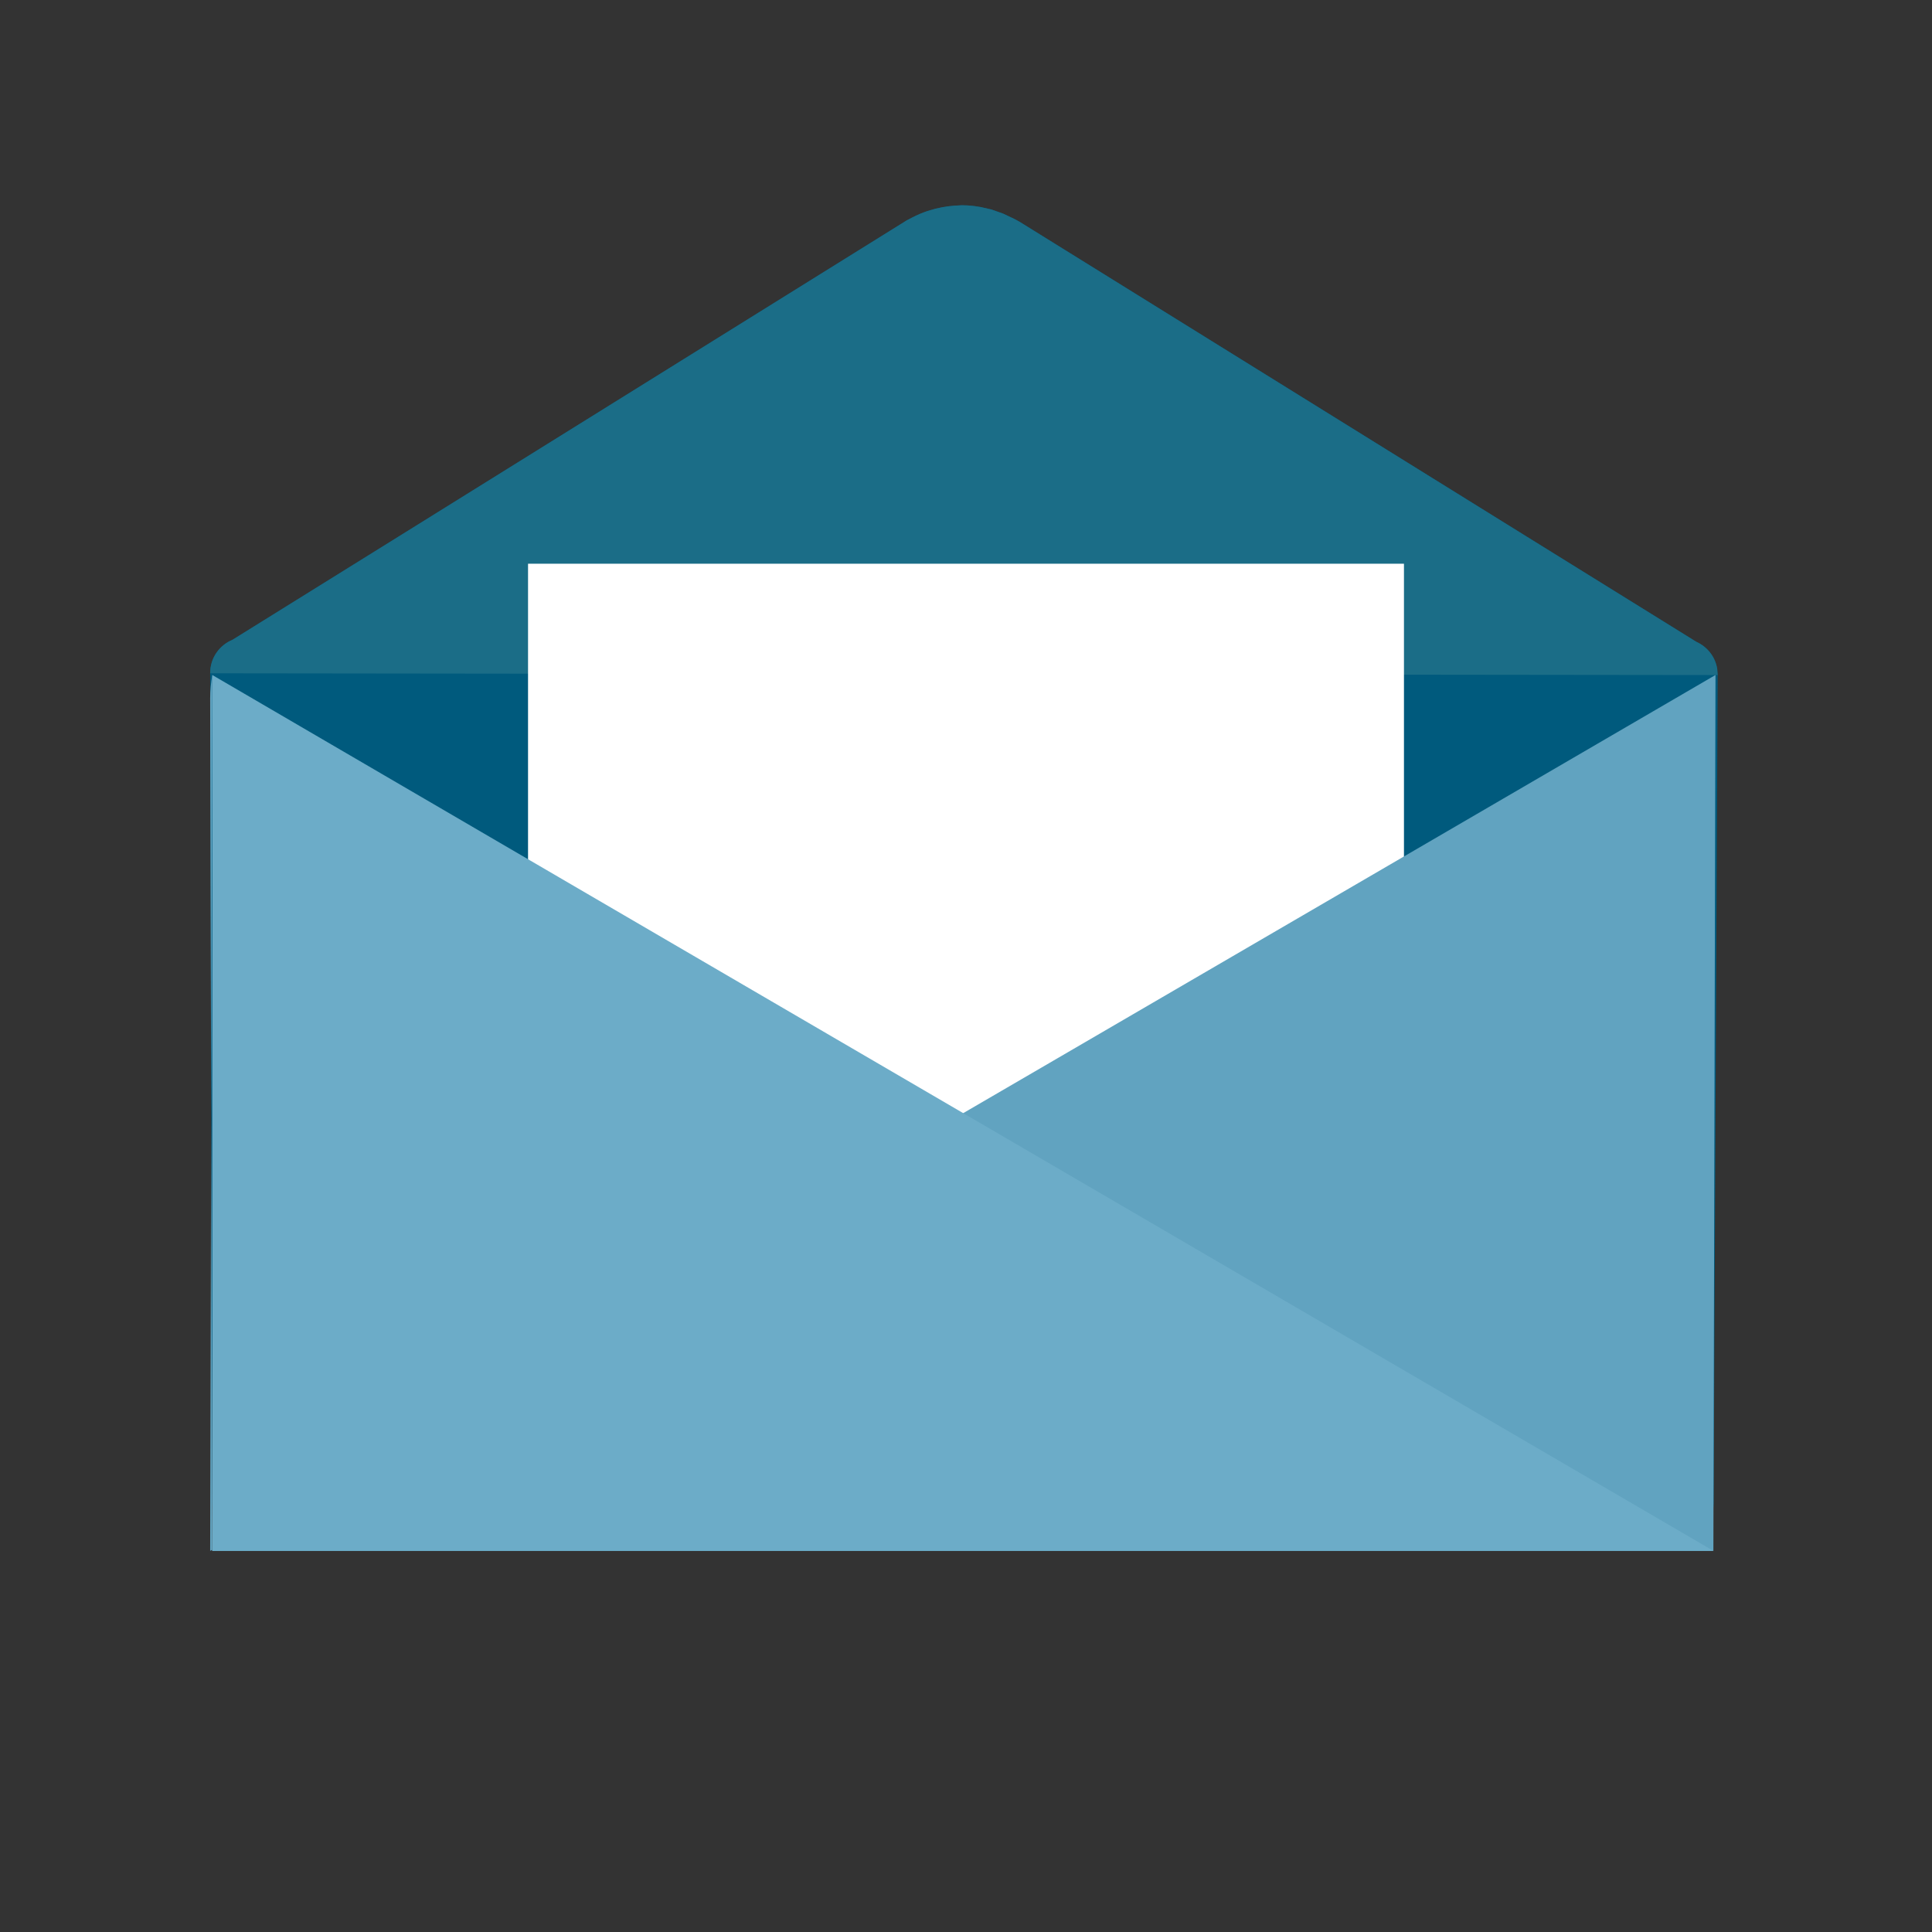
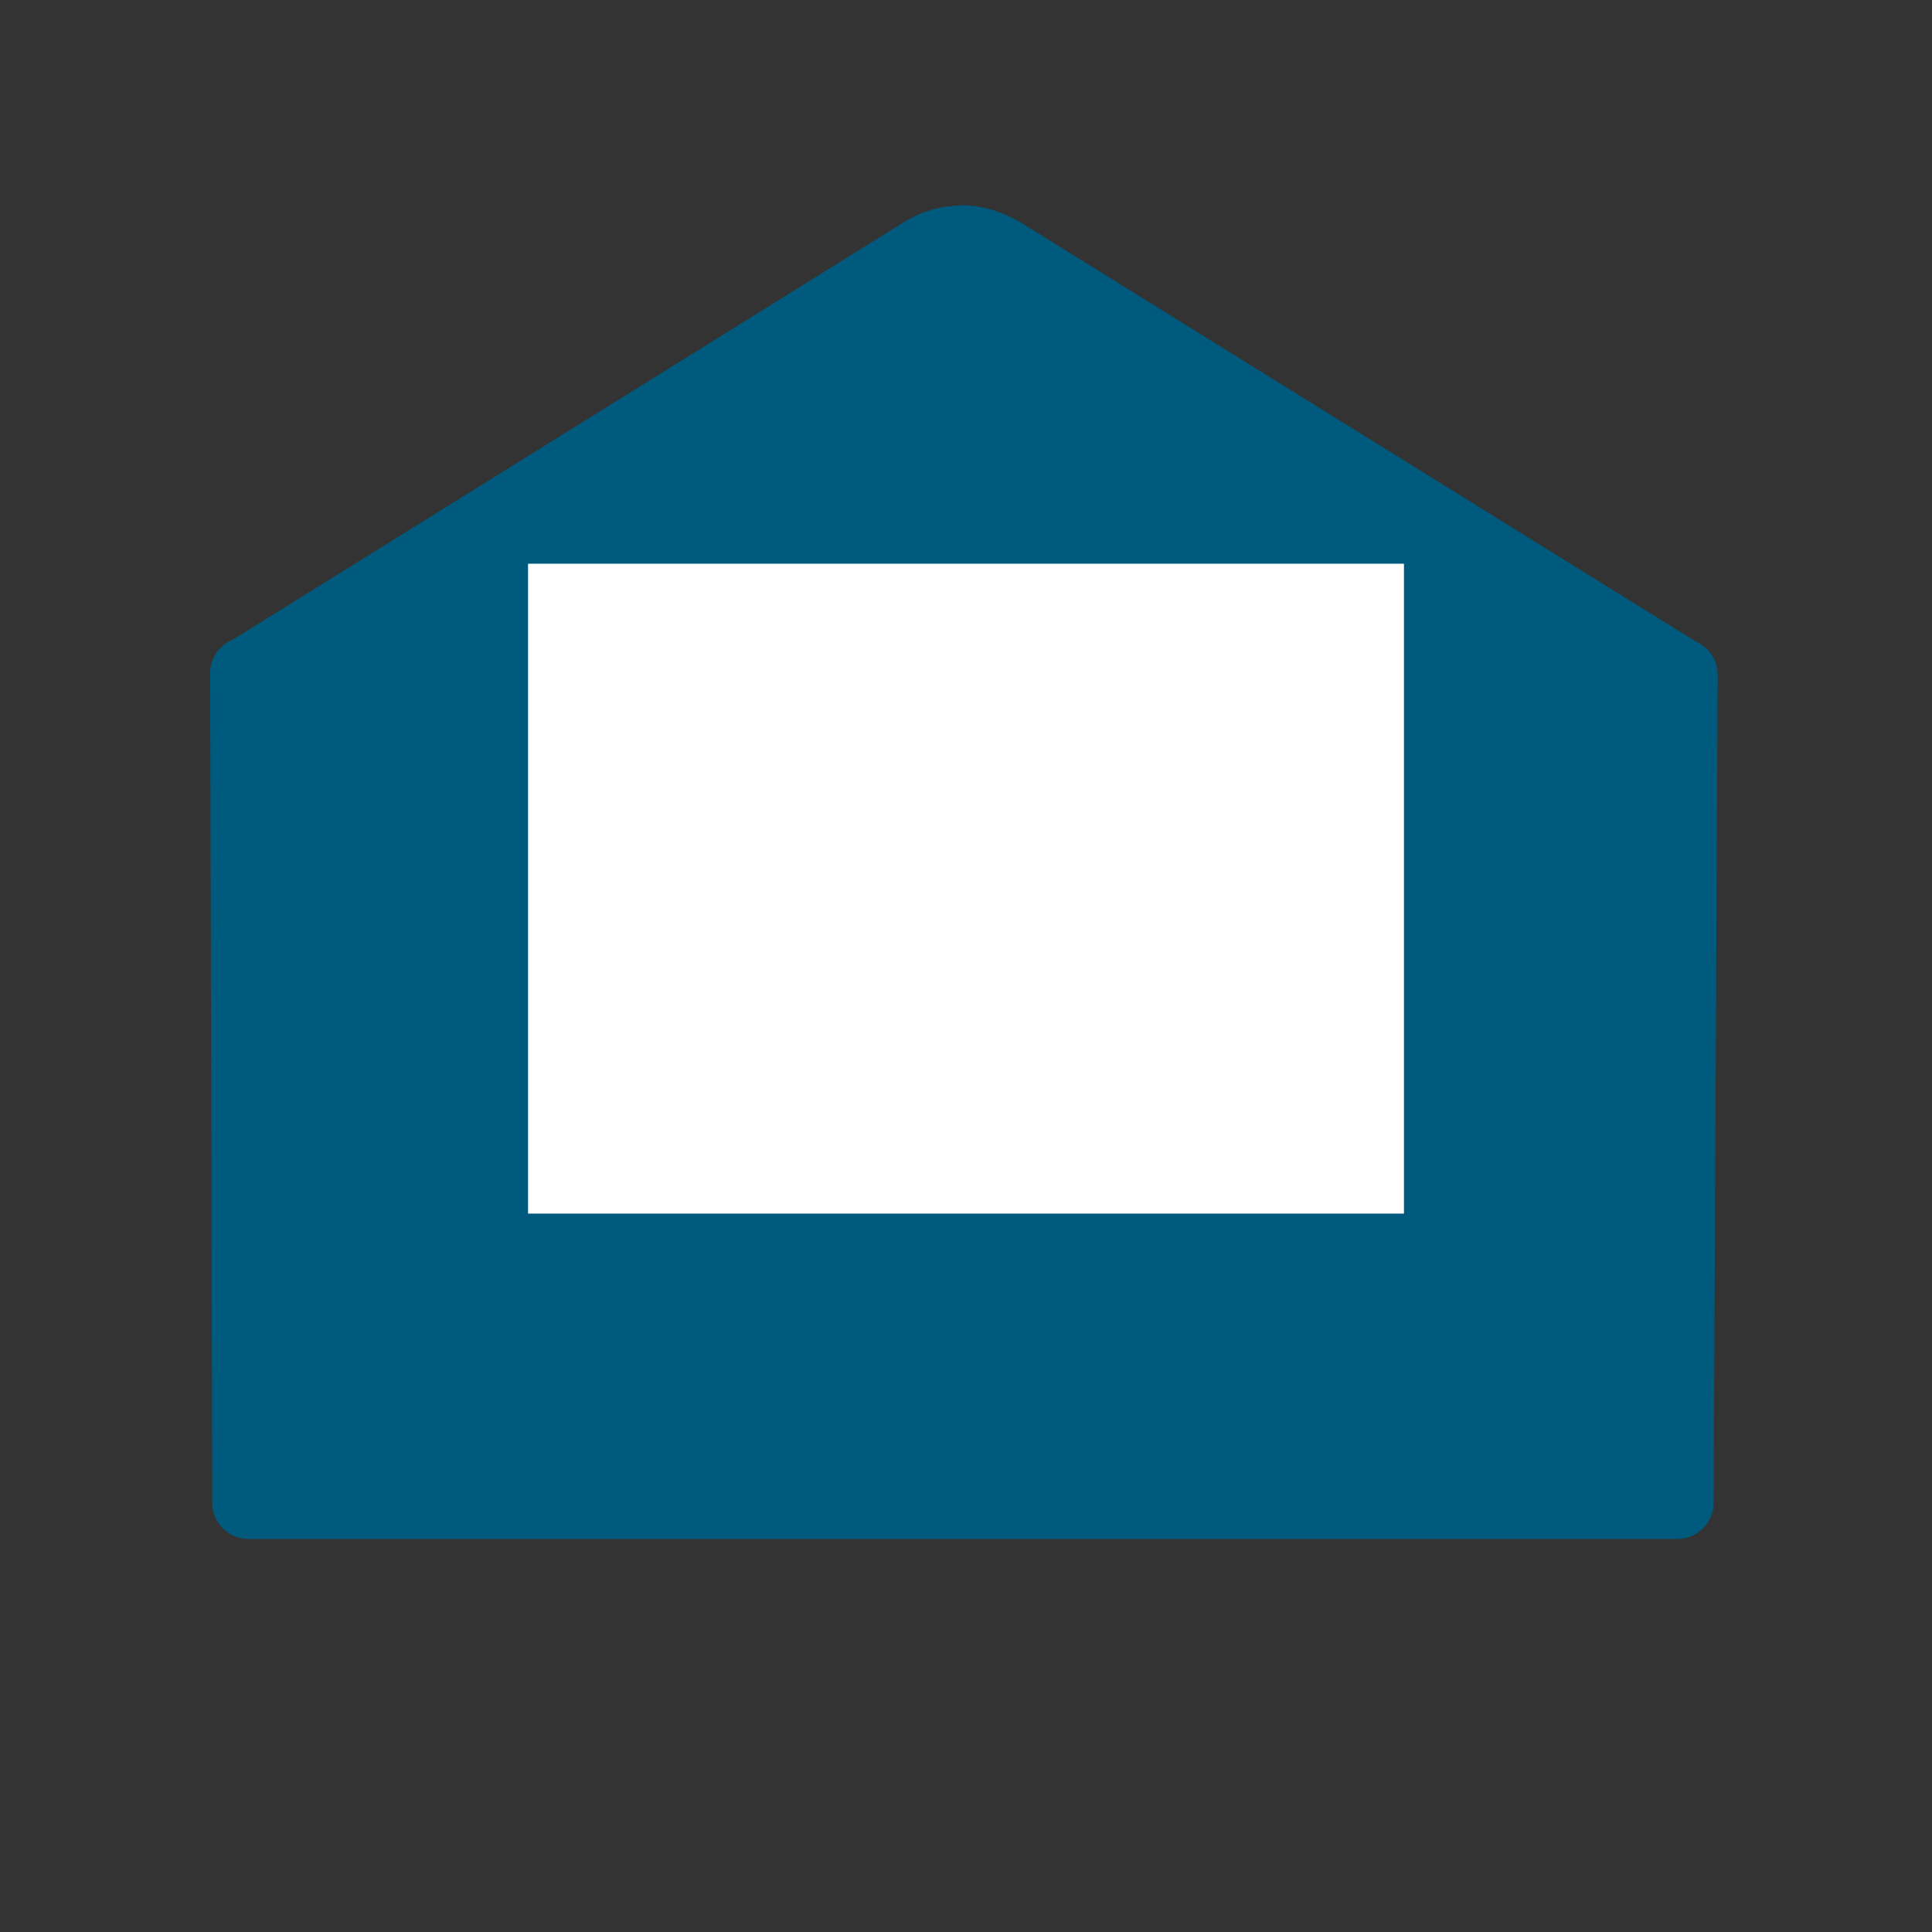
<svg xmlns="http://www.w3.org/2000/svg" height="32" viewBox="0 0 32 32" width="32">
  <rect x="0" y="0" width="32" height="32" fill="#333333" stroke="none" />
  <g fill="none" fill-rule="evenodd">
    <path d="m15.933 3.4c.063 0 .126.004.196.012l.112.017.18.041.195.069.186.088.083.045c7.464 4.634 11.201 6.953 11.211 6.958.175.079.312.239.346.446l.008.105-.067 13.712c-.001.297-.219.543-.503.589l-.097.008h-23.668c-.298 0-.545-.217-.592-.501l-.008-.097-.034-13.739c-.001-.263.16-.469.371-.556.008-.003 3.73-2.319 11.166-6.946l.092-.048c.081-.042.163-.077.249-.106l.134-.039.116-.025.095-.015.107-.011z" fill="#005a7d" fill-rule="nonzero" />
-     <path d="m15.933 3.4c.063 0 .126.004.196.012l.112.017.18.041.195.069.186.088.083.045c7.464 4.634 11.201 6.953 11.211 6.958.175.079.312.239.346.446l.008.105-24.969-.029c-.001-.263.16-.469.371-.556.008-.003 3.73-2.319 11.166-6.946l.092-.048c.081-.042.163-.077.249-.106l.134-.039.116-.025.095-.015.107-.011z" fill="#1b6d87" fill-rule="nonzero" />
    <path d="m8.746 9.337h14.508v10.764h-14.508z" fill="#fff" />
-     <path d="m3.481 11.565c0-.131.014-.259.035-.385l-.035 14.508c.009.006 8.321-4.83 24.933-14.508l-.035 14.508h-24.863z" fill="#61a3c0" />
-     <path d="m3.516 11.18 24.863 14.507h-24.863z" fill="#6cacc8" />
  </g>
</svg>